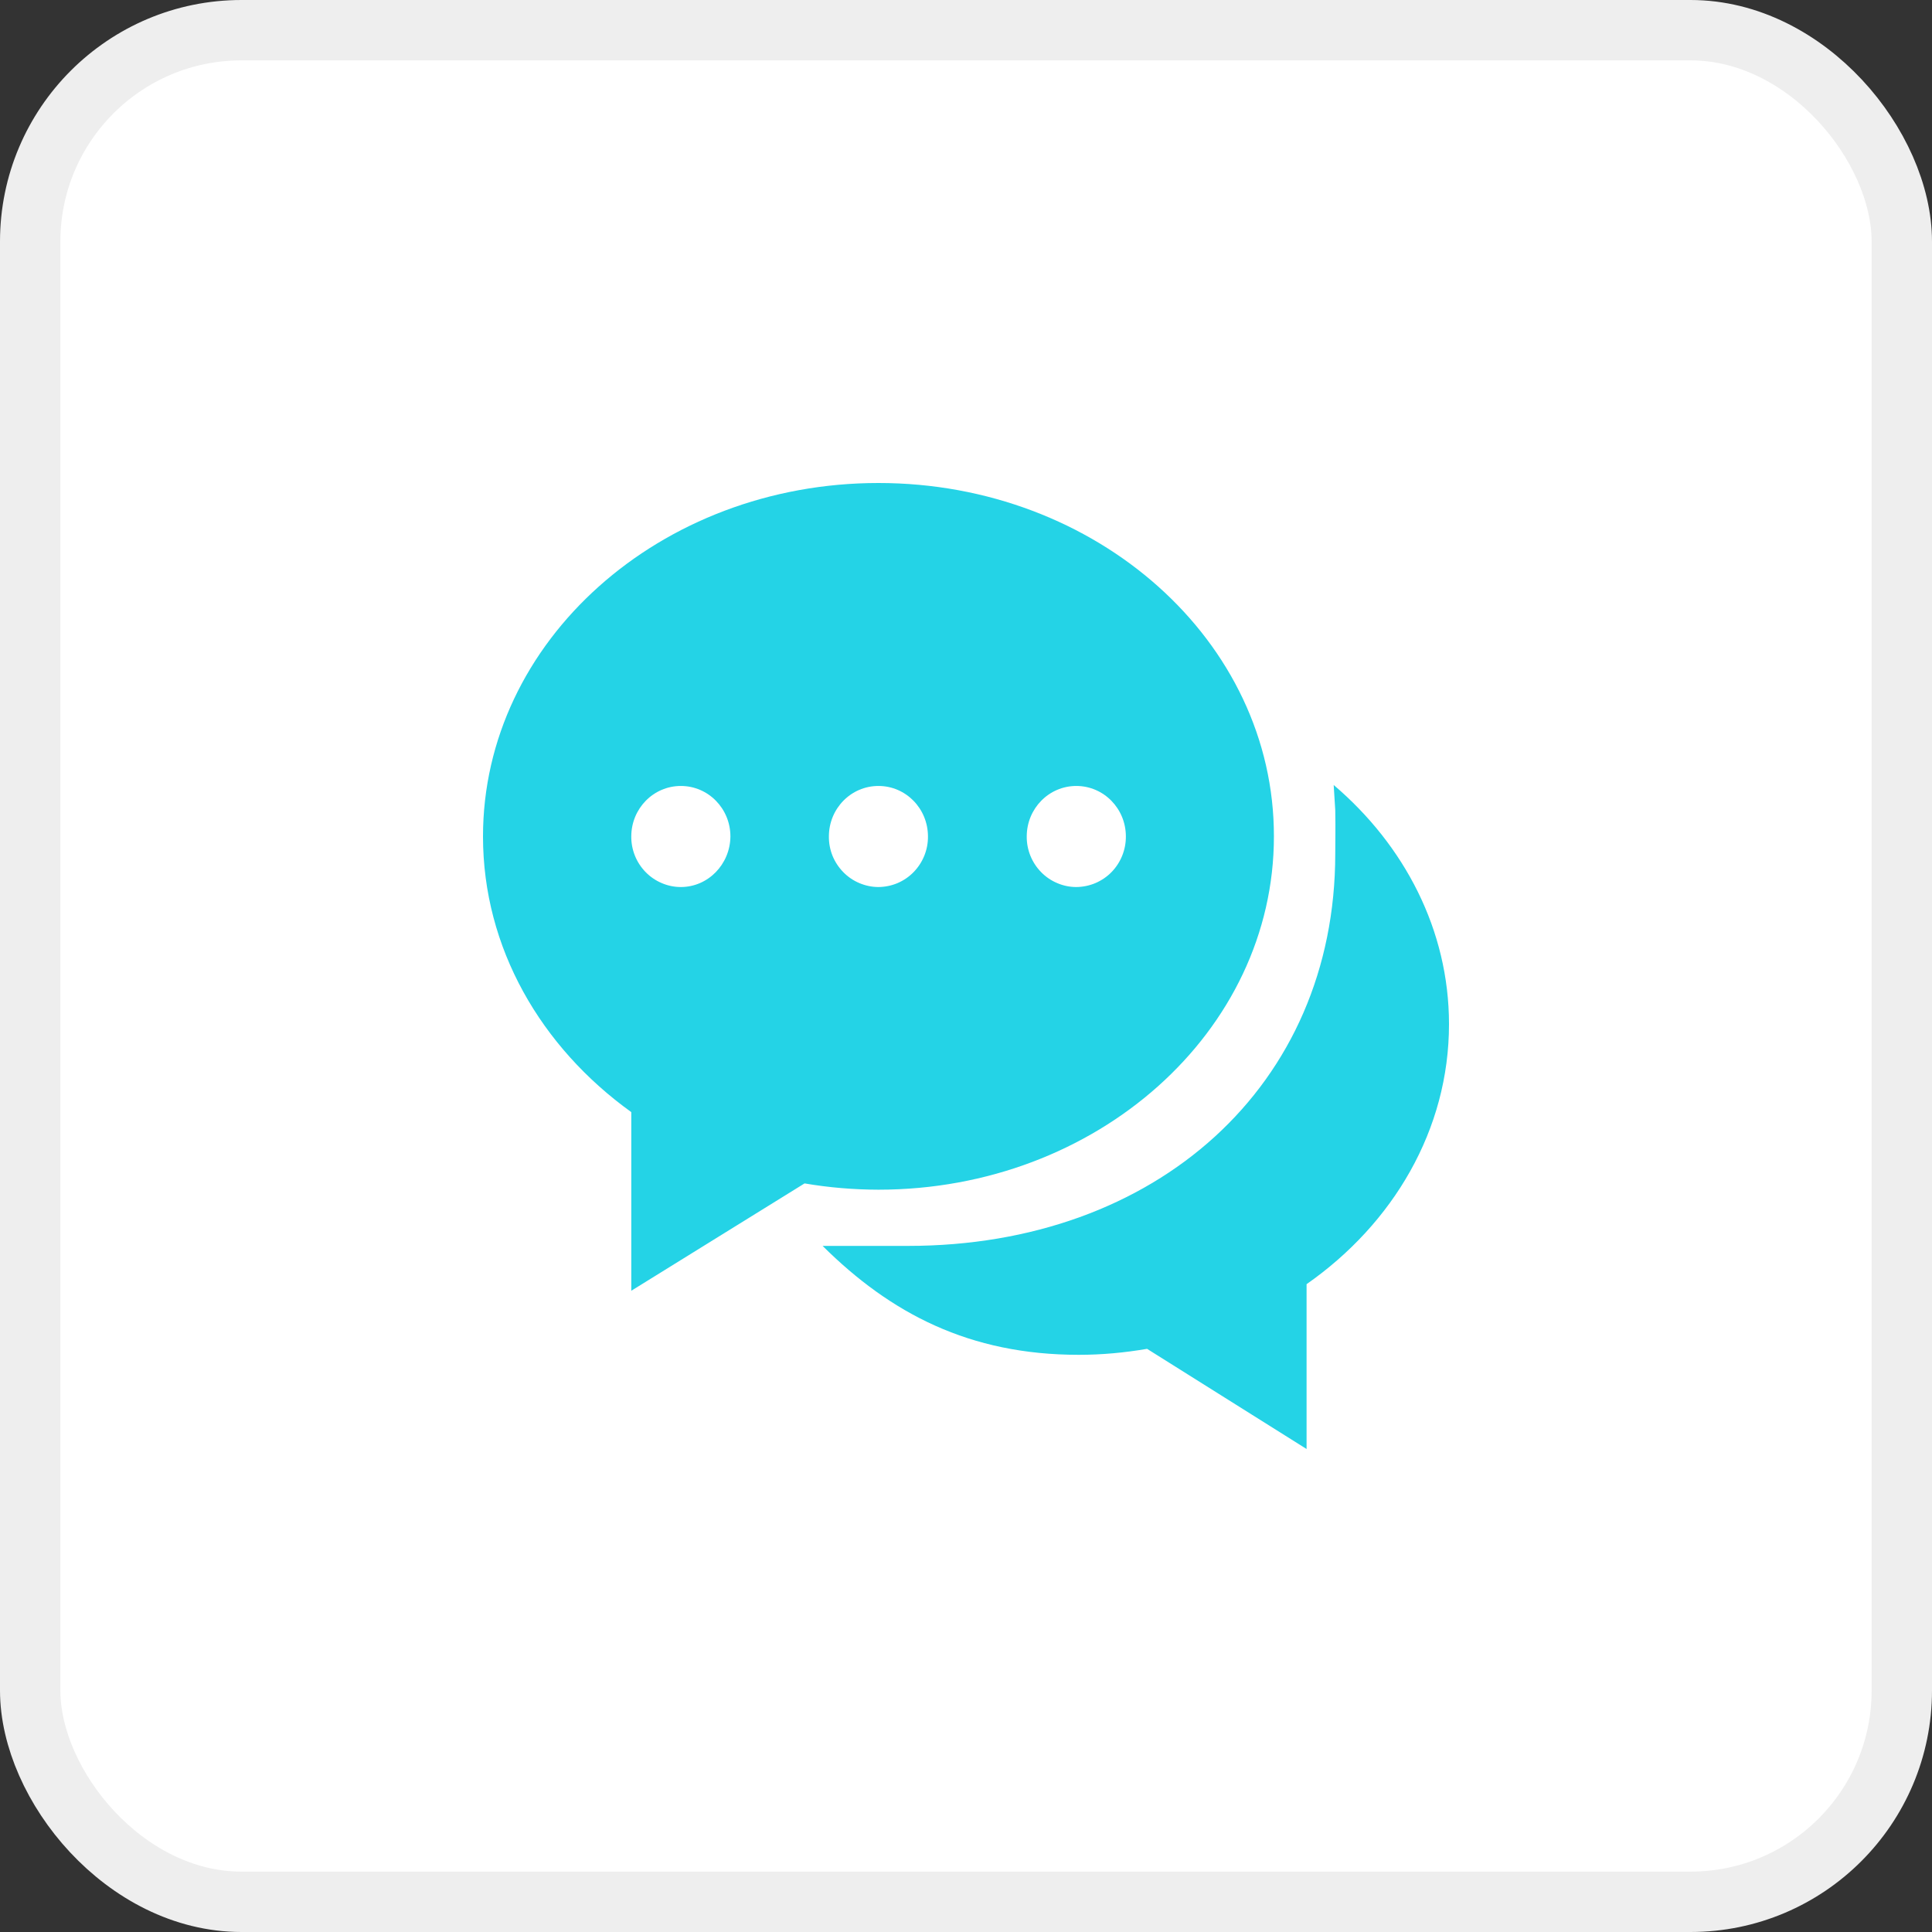
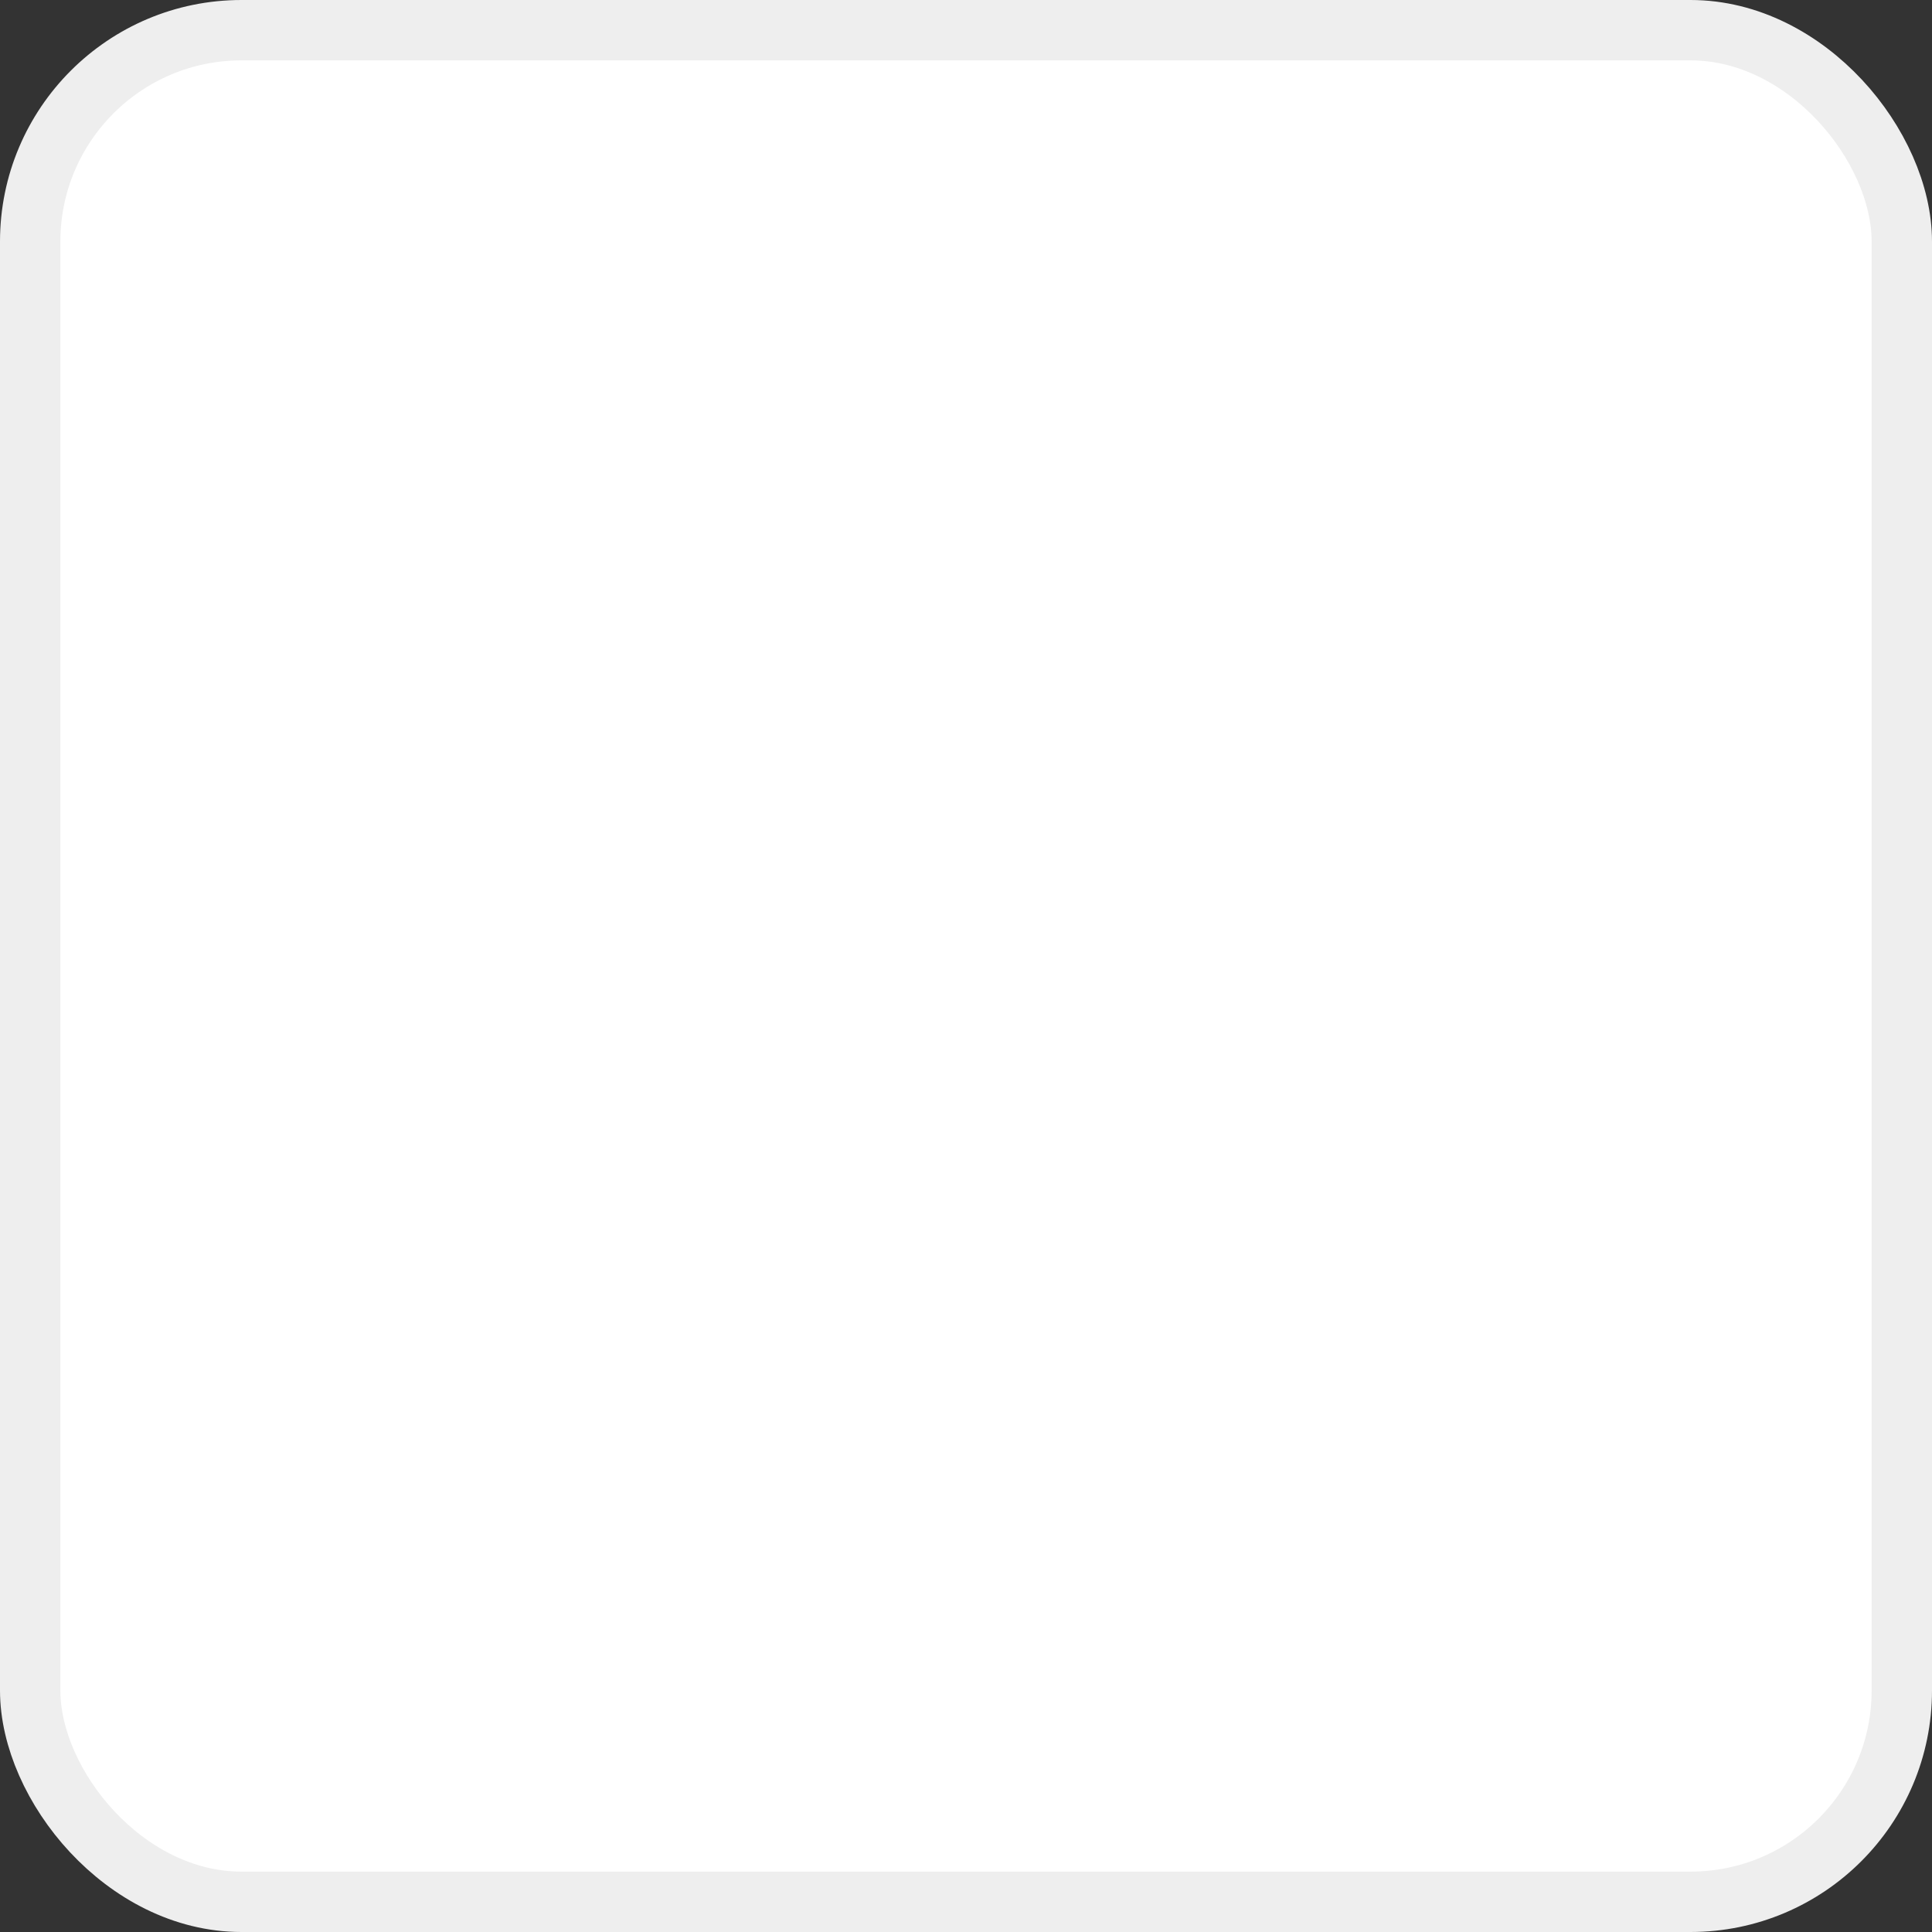
<svg xmlns="http://www.w3.org/2000/svg" width="32" height="32" viewBox="0 0 32 32" fill="none">
  <rect x="0" y="0" width="32" height="32" fill="#333333" stroke="none" />
  <rect x="0.5" y="0.5" width="31" height="31" rx="3.5" fill="white" stroke="#EEEEEE" />
-   <path d="M14.55 8C10.931 8 8 10.621 8 13.855C8 15.701 8.96 17.344 10.456 18.42V21.379L13.326 19.601C13.73 19.67 14.14 19.704 14.55 19.705C18.168 19.705 21.1 17.084 21.1 13.855C21.105 10.621 18.168 8 14.55 8ZM11.277 14.692C11.168 14.692 11.061 14.67 10.961 14.627C10.861 14.585 10.77 14.523 10.694 14.445C10.54 14.288 10.454 14.075 10.456 13.855C10.456 13.392 10.823 13.018 11.277 13.018C11.731 13.018 12.098 13.392 12.098 13.855C12.093 14.318 11.726 14.692 11.277 14.692ZM14.55 14.692C14.441 14.692 14.334 14.669 14.234 14.627C14.134 14.585 14.043 14.523 13.967 14.445C13.891 14.367 13.83 14.275 13.789 14.174C13.748 14.072 13.728 13.964 13.729 13.855C13.729 13.392 14.095 13.018 14.55 13.018C15.004 13.018 15.37 13.392 15.37 13.855C15.372 14.075 15.286 14.287 15.132 14.445C15.056 14.523 14.966 14.584 14.866 14.627C14.766 14.669 14.659 14.691 14.55 14.692ZM17.827 14.692C17.718 14.692 17.611 14.67 17.511 14.627C17.411 14.585 17.32 14.523 17.244 14.445C17.09 14.288 17.004 14.075 17.006 13.855C17.006 13.392 17.373 13.018 17.827 13.018C18.281 13.018 18.648 13.392 18.648 13.855C18.649 14.075 18.564 14.287 18.41 14.445C18.334 14.523 18.243 14.584 18.143 14.627C18.043 14.669 17.936 14.691 17.827 14.692H17.827ZM22.09 13.002L22.116 13.418C22.122 13.813 22.116 13.777 22.116 14.141C22.116 17.978 19.154 20.636 15.04 20.636H13.625C14.751 21.754 16.056 22.44 17.868 22.44C18.256 22.44 18.632 22.404 18.999 22.341L21.641 24V21.27C23.076 20.266 24 18.712 24 16.964C24 15.404 23.262 14 22.09 13.002V13.002Z" fill="#24D3E6" />
</svg>